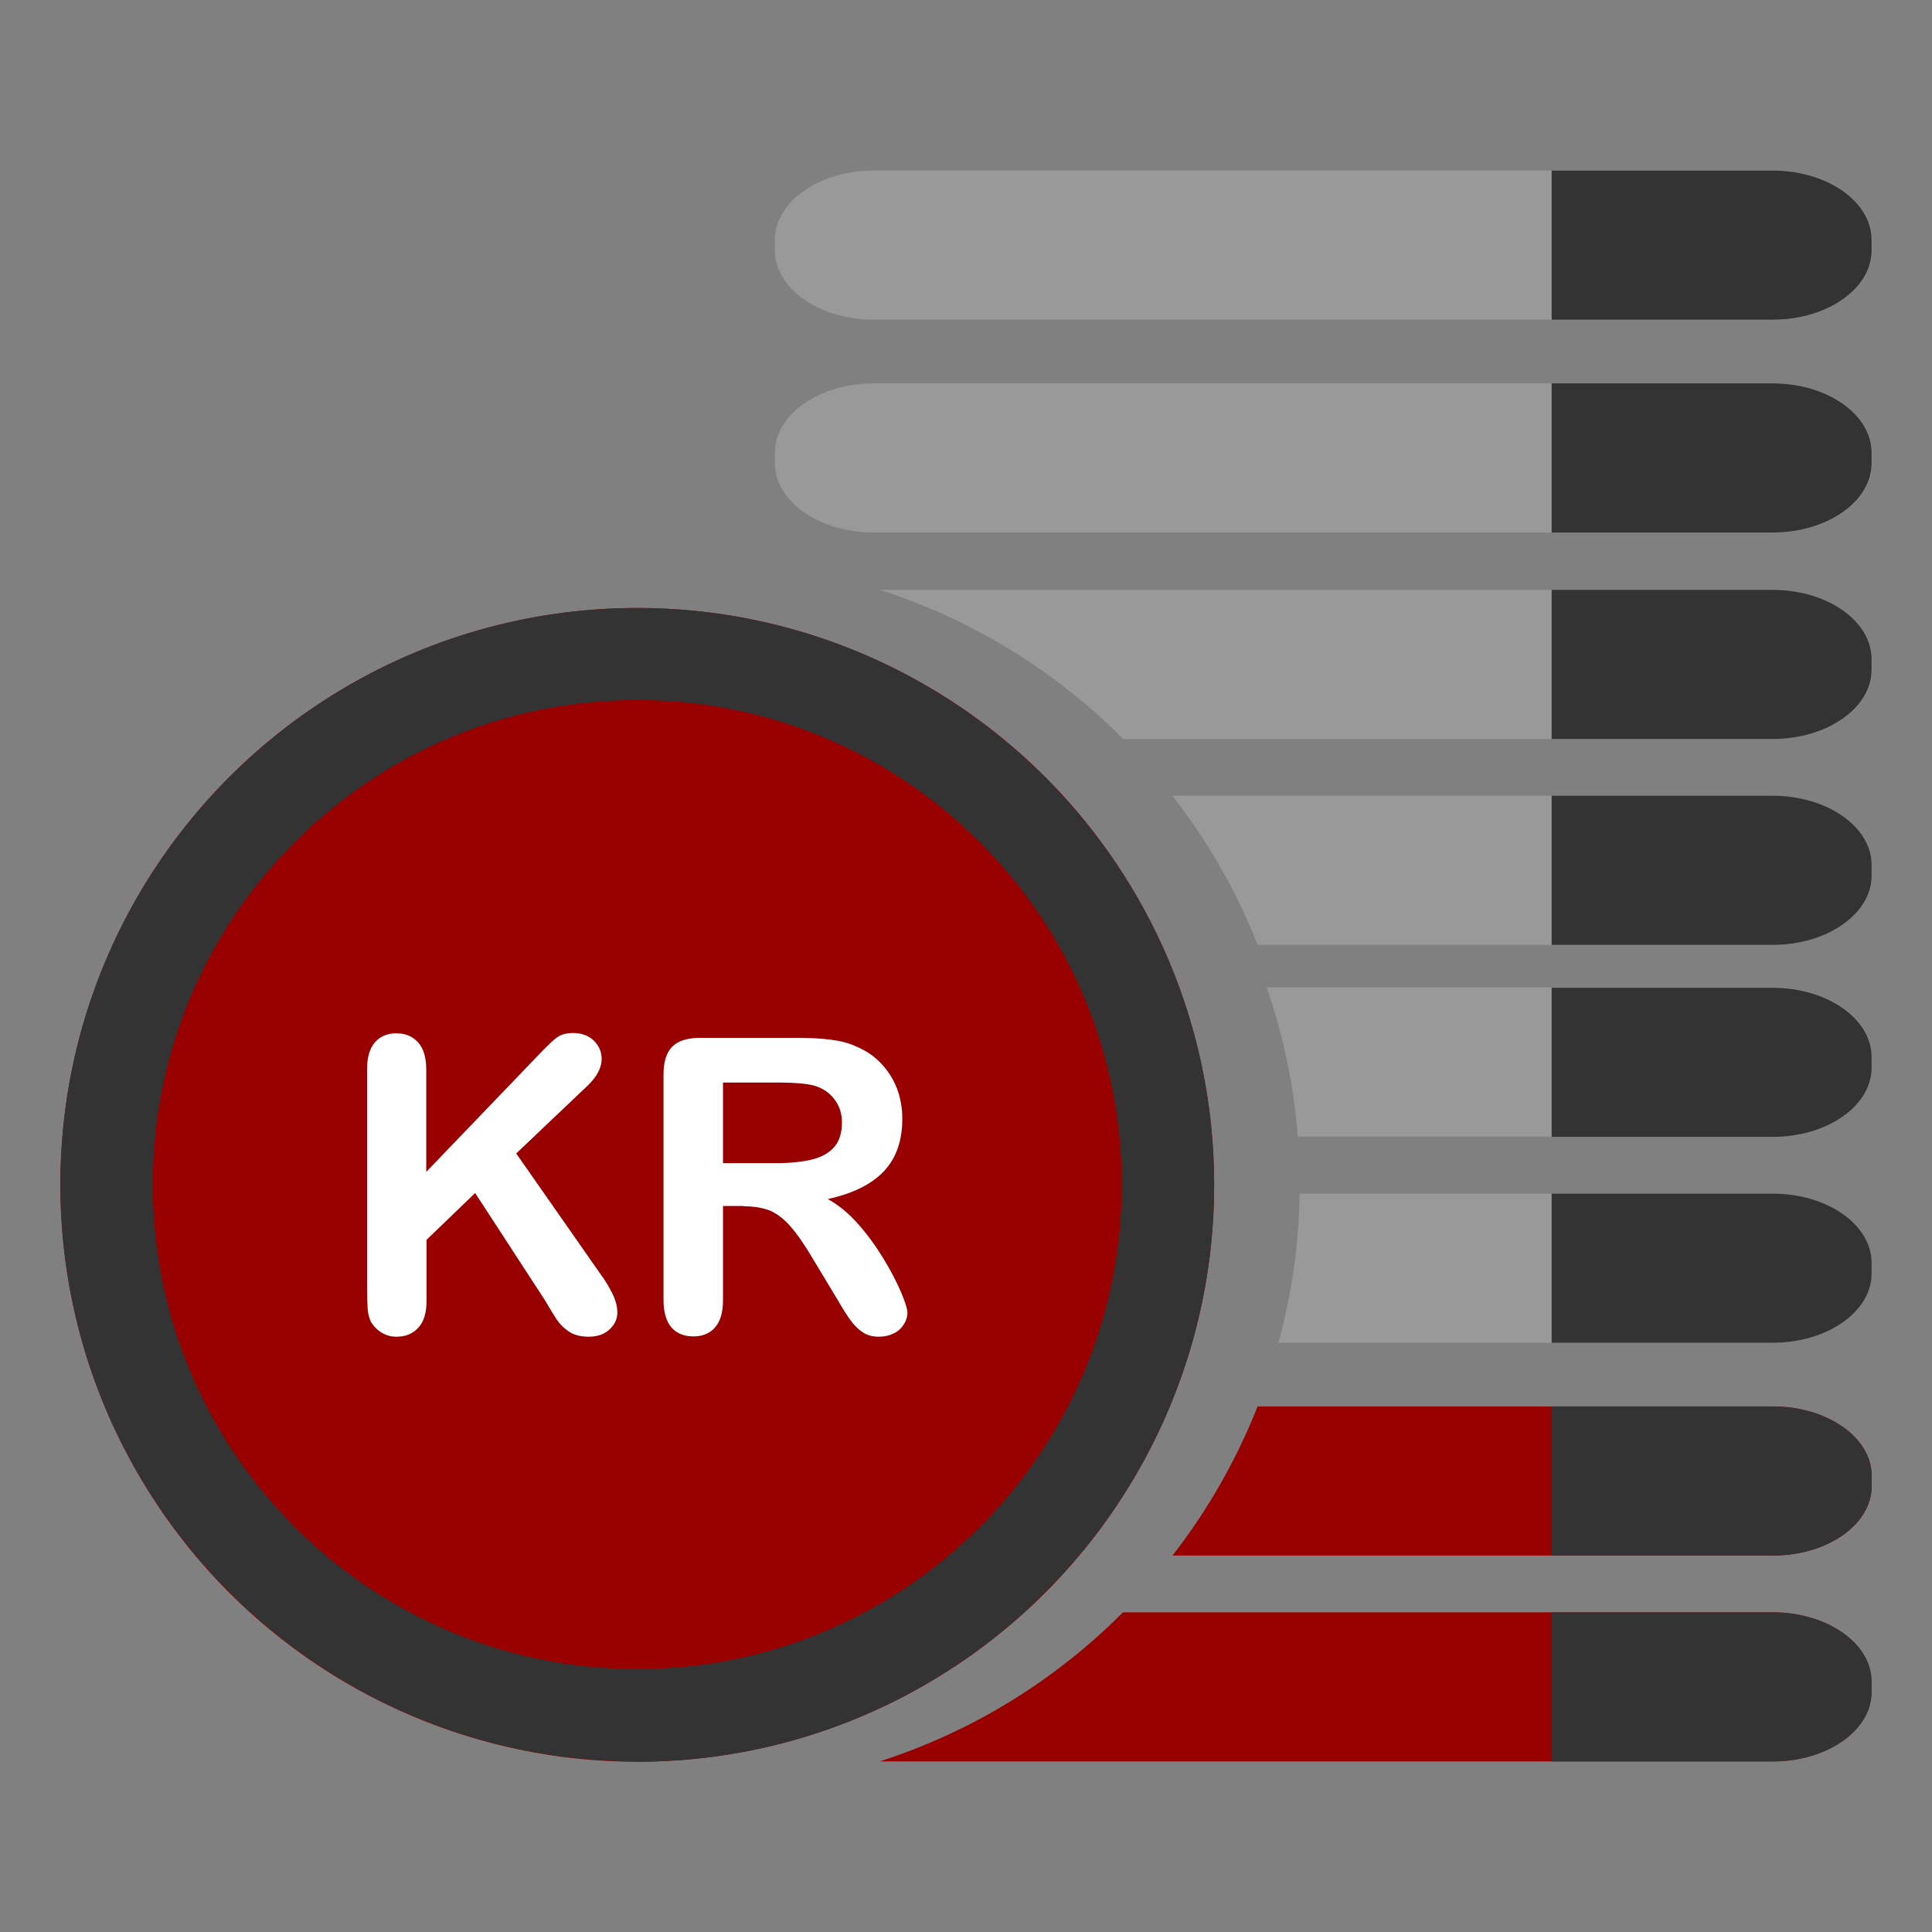
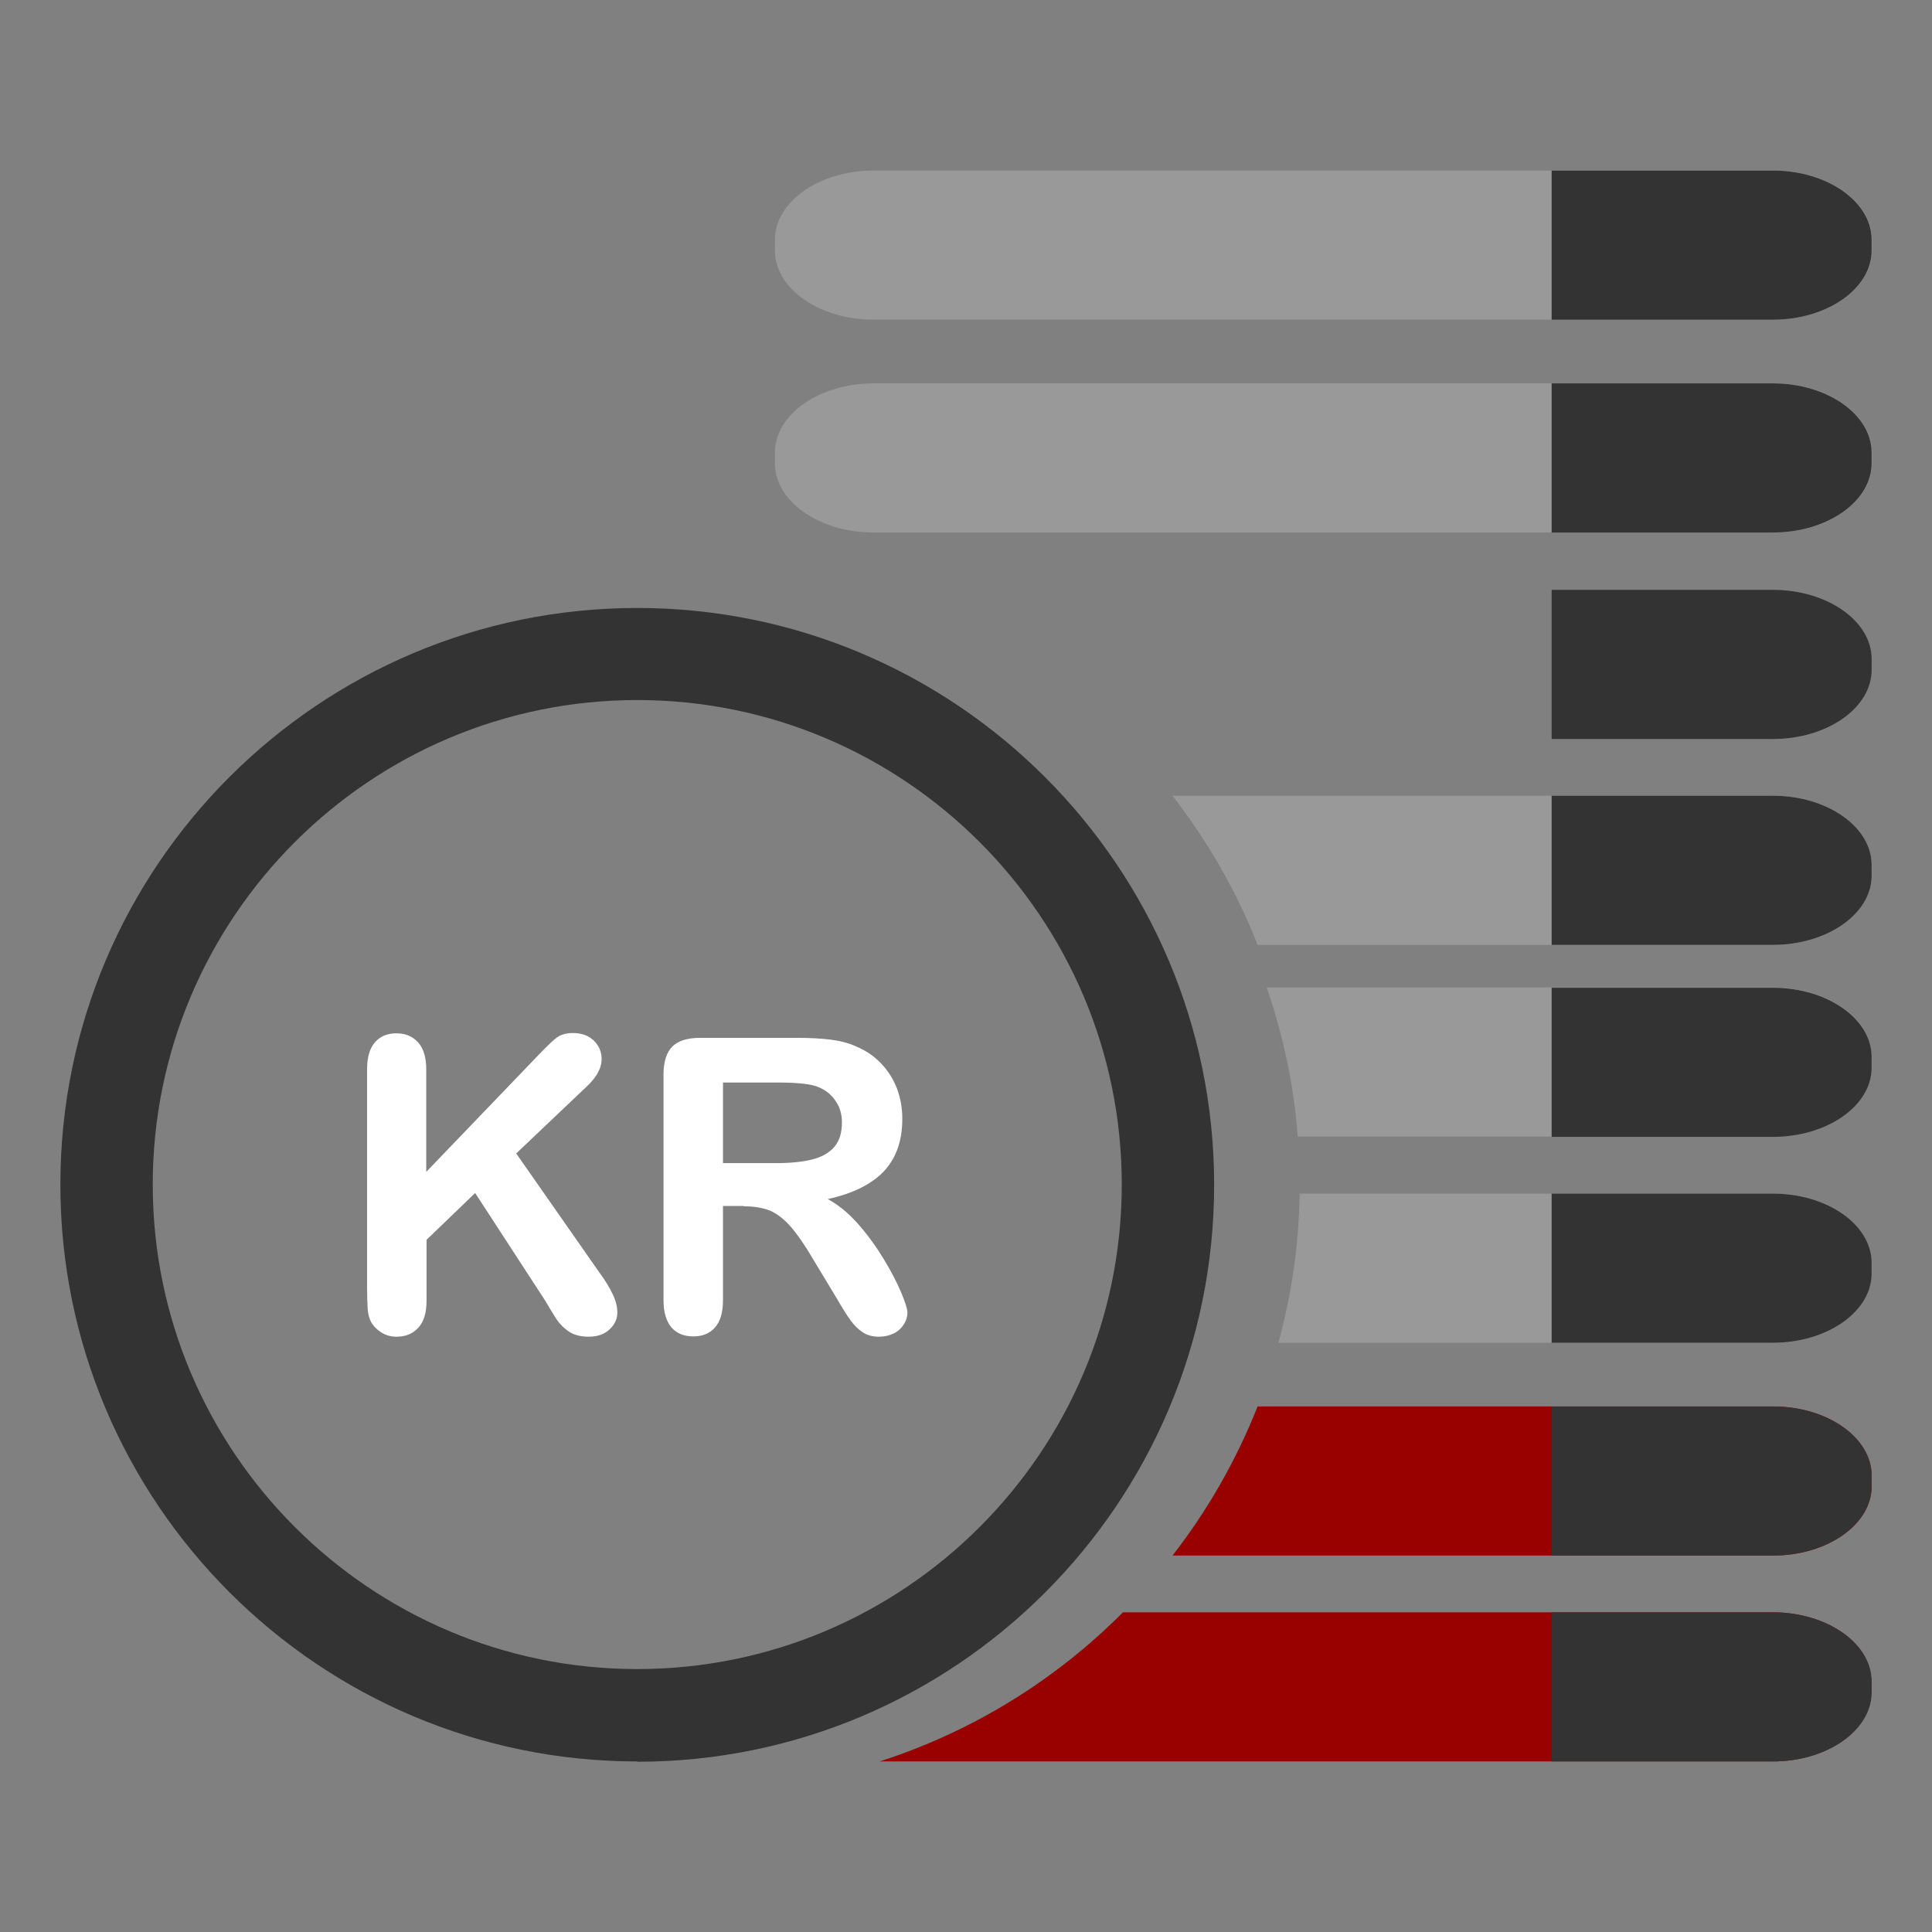
<svg xmlns="http://www.w3.org/2000/svg" id="Design_64_px" viewBox="0 0 64 64">
  <rect x="0" y="0" width="64" height="64" fill="#808080" stroke="none" />
  <defs>
    <style>.cls-1{fill:#fff;}.cls-2{fill:#900;}.cls-3{fill:#999;}.cls-4{fill:#333;}.cls-5{isolation:isolate;}</style>
  </defs>
  <g id="Coin-2" class="cls-5">
-     <circle class="cls-2" cx="21.11" cy="39.25" r="19.11" />
-   </g>
+     </g>
  <path class="cls-1" d="M14.12,35.41v3.41l3.87-4.03c.19-.19,.34-.34,.47-.43,.13-.09,.3-.14,.52-.14,.28,0,.51,.08,.69,.25,.17,.17,.26,.37,.26,.61,0,.29-.15,.57-.44,.86l-2.39,2.27,2.76,3.95c.2,.27,.34,.51,.44,.72,.1,.21,.15,.41,.15,.6,0,.22-.09,.4-.26,.56s-.4,.24-.69,.24c-.27,0-.5-.06-.67-.18s-.32-.27-.44-.47c-.12-.19-.23-.37-.32-.53l-2.33-3.58-1.61,1.55v2.01c0,.41-.09,.71-.28,.91-.19,.2-.42,.29-.72,.29-.17,0-.33-.04-.48-.13-.15-.09-.27-.21-.36-.36-.06-.12-.1-.27-.11-.43-.01-.16-.02-.4-.02-.71v-7.23c0-.4,.09-.7,.26-.89,.17-.2,.41-.3,.71-.3s.54,.1,.72,.3c.18,.2,.27,.5,.27,.9Z" />
  <path class="cls-1" d="M24.64,39.95h-.69v3.12c0,.41-.09,.71-.27,.91s-.42,.29-.71,.29c-.31,0-.56-.1-.73-.3s-.26-.5-.26-.9v-7.48c0-.42,.1-.73,.29-.92s.5-.29,.92-.29h3.2c.44,0,.82,.02,1.13,.06s.6,.11,.85,.23c.31,.13,.58,.31,.81,.55s.41,.52,.53,.83c.12,.32,.18,.65,.18,1.01,0,.73-.2,1.3-.61,1.74-.41,.43-1.03,.74-1.86,.92,.35,.19,.68,.46,1,.82,.32,.36,.6,.75,.85,1.16,.25,.41,.44,.78,.58,1.11,.14,.33,.21,.56,.21,.68s-.04,.26-.12,.38c-.08,.13-.19,.23-.33,.3-.14,.07-.31,.11-.49,.11-.22,0-.41-.05-.56-.16-.15-.1-.28-.24-.39-.39s-.26-.39-.44-.7l-.79-1.31c-.28-.48-.54-.85-.76-1.1-.22-.25-.45-.42-.68-.52-.23-.09-.52-.14-.87-.14Zm1.13-4.09h-1.82v2.67h1.76c.47,0,.87-.04,1.19-.12s.57-.22,.74-.42c.17-.2,.25-.47,.25-.81,0-.27-.07-.51-.21-.71-.14-.21-.33-.36-.57-.46-.23-.1-.68-.15-1.36-.15Z" />
  <path class="cls-4" d="M21.11,58.35c-10.54,0-19.11-8.57-19.11-19.11S10.57,20.14,21.11,20.14s19.11,8.57,19.11,19.11-8.57,19.11-19.11,19.11Zm0-35.16c-8.85,0-16.05,7.2-16.05,16.05s7.2,16.05,16.05,16.05,16.05-7.2,16.05-16.05-7.2-16.05-16.05-16.05Z" />
  <g class="cls-5">
    <path class="cls-3" d="M58.73,12.7H28.94c-1.8,0-3.27,1.03-3.27,2.29v.36c0,1.26,1.47,2.29,3.27,2.29h29.8c1.8,0,3.27-1.03,3.27-2.29v-.36c0-1.26-1.47-2.29-3.27-2.29Z" />
  </g>
  <g class="cls-5">
    <path class="cls-3" d="M58.73,5.65H28.94c-1.8,0-3.27,1.03-3.27,2.29v.36c0,1.26,1.47,2.29,3.27,2.29h29.8c1.8,0,3.27-1.03,3.27-2.29v-.36c0-1.26-1.47-2.29-3.27-2.29Z" />
  </g>
  <g class="cls-5">
    <path class="cls-2" d="M58.73,46.59h-17.07c-.71,1.79-1.66,3.45-2.82,4.94h19.89c1.8,0,3.27-1.03,3.27-2.29v-.36c0-1.26-1.47-2.29-3.27-2.29Z" />
  </g>
  <g class="cls-5">
    <path class="cls-2" d="M58.73,53.41h-21.53c-2.23,2.24-4.98,3.95-8.06,4.94h29.58c1.8,0,3.27-1.03,3.27-2.29v-.36c0-1.26-1.47-2.29-3.27-2.29Z" />
  </g>
  <g class="cls-5">
    <path class="cls-3" d="M58.73,32.71h-16.77c.54,1.57,.9,3.22,1.03,4.94h15.74c1.8,0,3.27-1.03,3.27-2.29v-.36c0-1.26-1.47-2.29-3.27-2.29Z" />
  </g>
  <g class="cls-5">
    <path class="cls-3" d="M58.73,39.54h-15.68c-.02,1.71-.27,3.36-.7,4.94h16.38c1.8,0,3.27-1.03,3.27-2.29v-.36c0-1.26-1.47-2.29-3.27-2.29Z" />
  </g>
  <g class="cls-5">
    <path class="cls-3" d="M58.73,26.36h-19.89c1.16,1.5,2.12,3.15,2.82,4.94h17.07c1.8,0,3.27-1.03,3.27-2.29v-.36c0-1.26-1.47-2.29-3.27-2.29Z" />
  </g>
  <g class="cls-5">
-     <path class="cls-3" d="M58.73,19.54H29.15c3.07,.99,5.83,2.7,8.06,4.94h21.53c1.8,0,3.27-1.03,3.27-2.29v-.36c0-1.26-1.47-2.29-3.27-2.29Z" />
-   </g>
+     </g>
  <path class="cls-4" d="M58.73,12.7h-7.33v4.94h7.33c1.8,0,3.27-1.03,3.27-2.29v-.36c0-1.26-1.47-2.29-3.27-2.29Z" />
  <path class="cls-4" d="M58.73,5.65h-7.33v4.94h7.33c1.8,0,3.27-1.03,3.27-2.29v-.36c0-1.26-1.47-2.29-3.27-2.29Z" />
  <path class="cls-4" d="M58.73,51.53c1.8,0,3.27-1.03,3.27-2.29v-.36c0-1.26-1.47-2.29-3.27-2.29h-7.33v4.94h7.33Z" />
  <path class="cls-4" d="M58.73,58.35c1.8,0,3.27-1.03,3.27-2.29v-.36c0-1.26-1.47-2.29-3.27-2.29h-7.33v4.94h7.33Z" />
  <path class="cls-4" d="M58.73,37.66c1.8,0,3.27-1.03,3.27-2.29v-.36c0-1.26-1.47-2.29-3.27-2.29h-7.33v4.94h7.33Z" />
  <path class="cls-4" d="M58.73,44.48c1.8,0,3.27-1.03,3.27-2.29v-.36c0-1.26-1.47-2.29-3.27-2.29h-7.33v4.94h7.33Z" />
  <path class="cls-4" d="M58.73,26.36c1.8,0,3.27,1.03,3.27,2.29v.36c0,1.26-1.47,2.29-3.27,2.29h-7.33v-4.94h7.33Z" />
  <path class="cls-4" d="M58.73,19.54c1.8,0,3.27,1.03,3.27,2.29v.36c0,1.26-1.47,2.29-3.27,2.29h-7.33v-4.94h7.33Z" />
</svg>